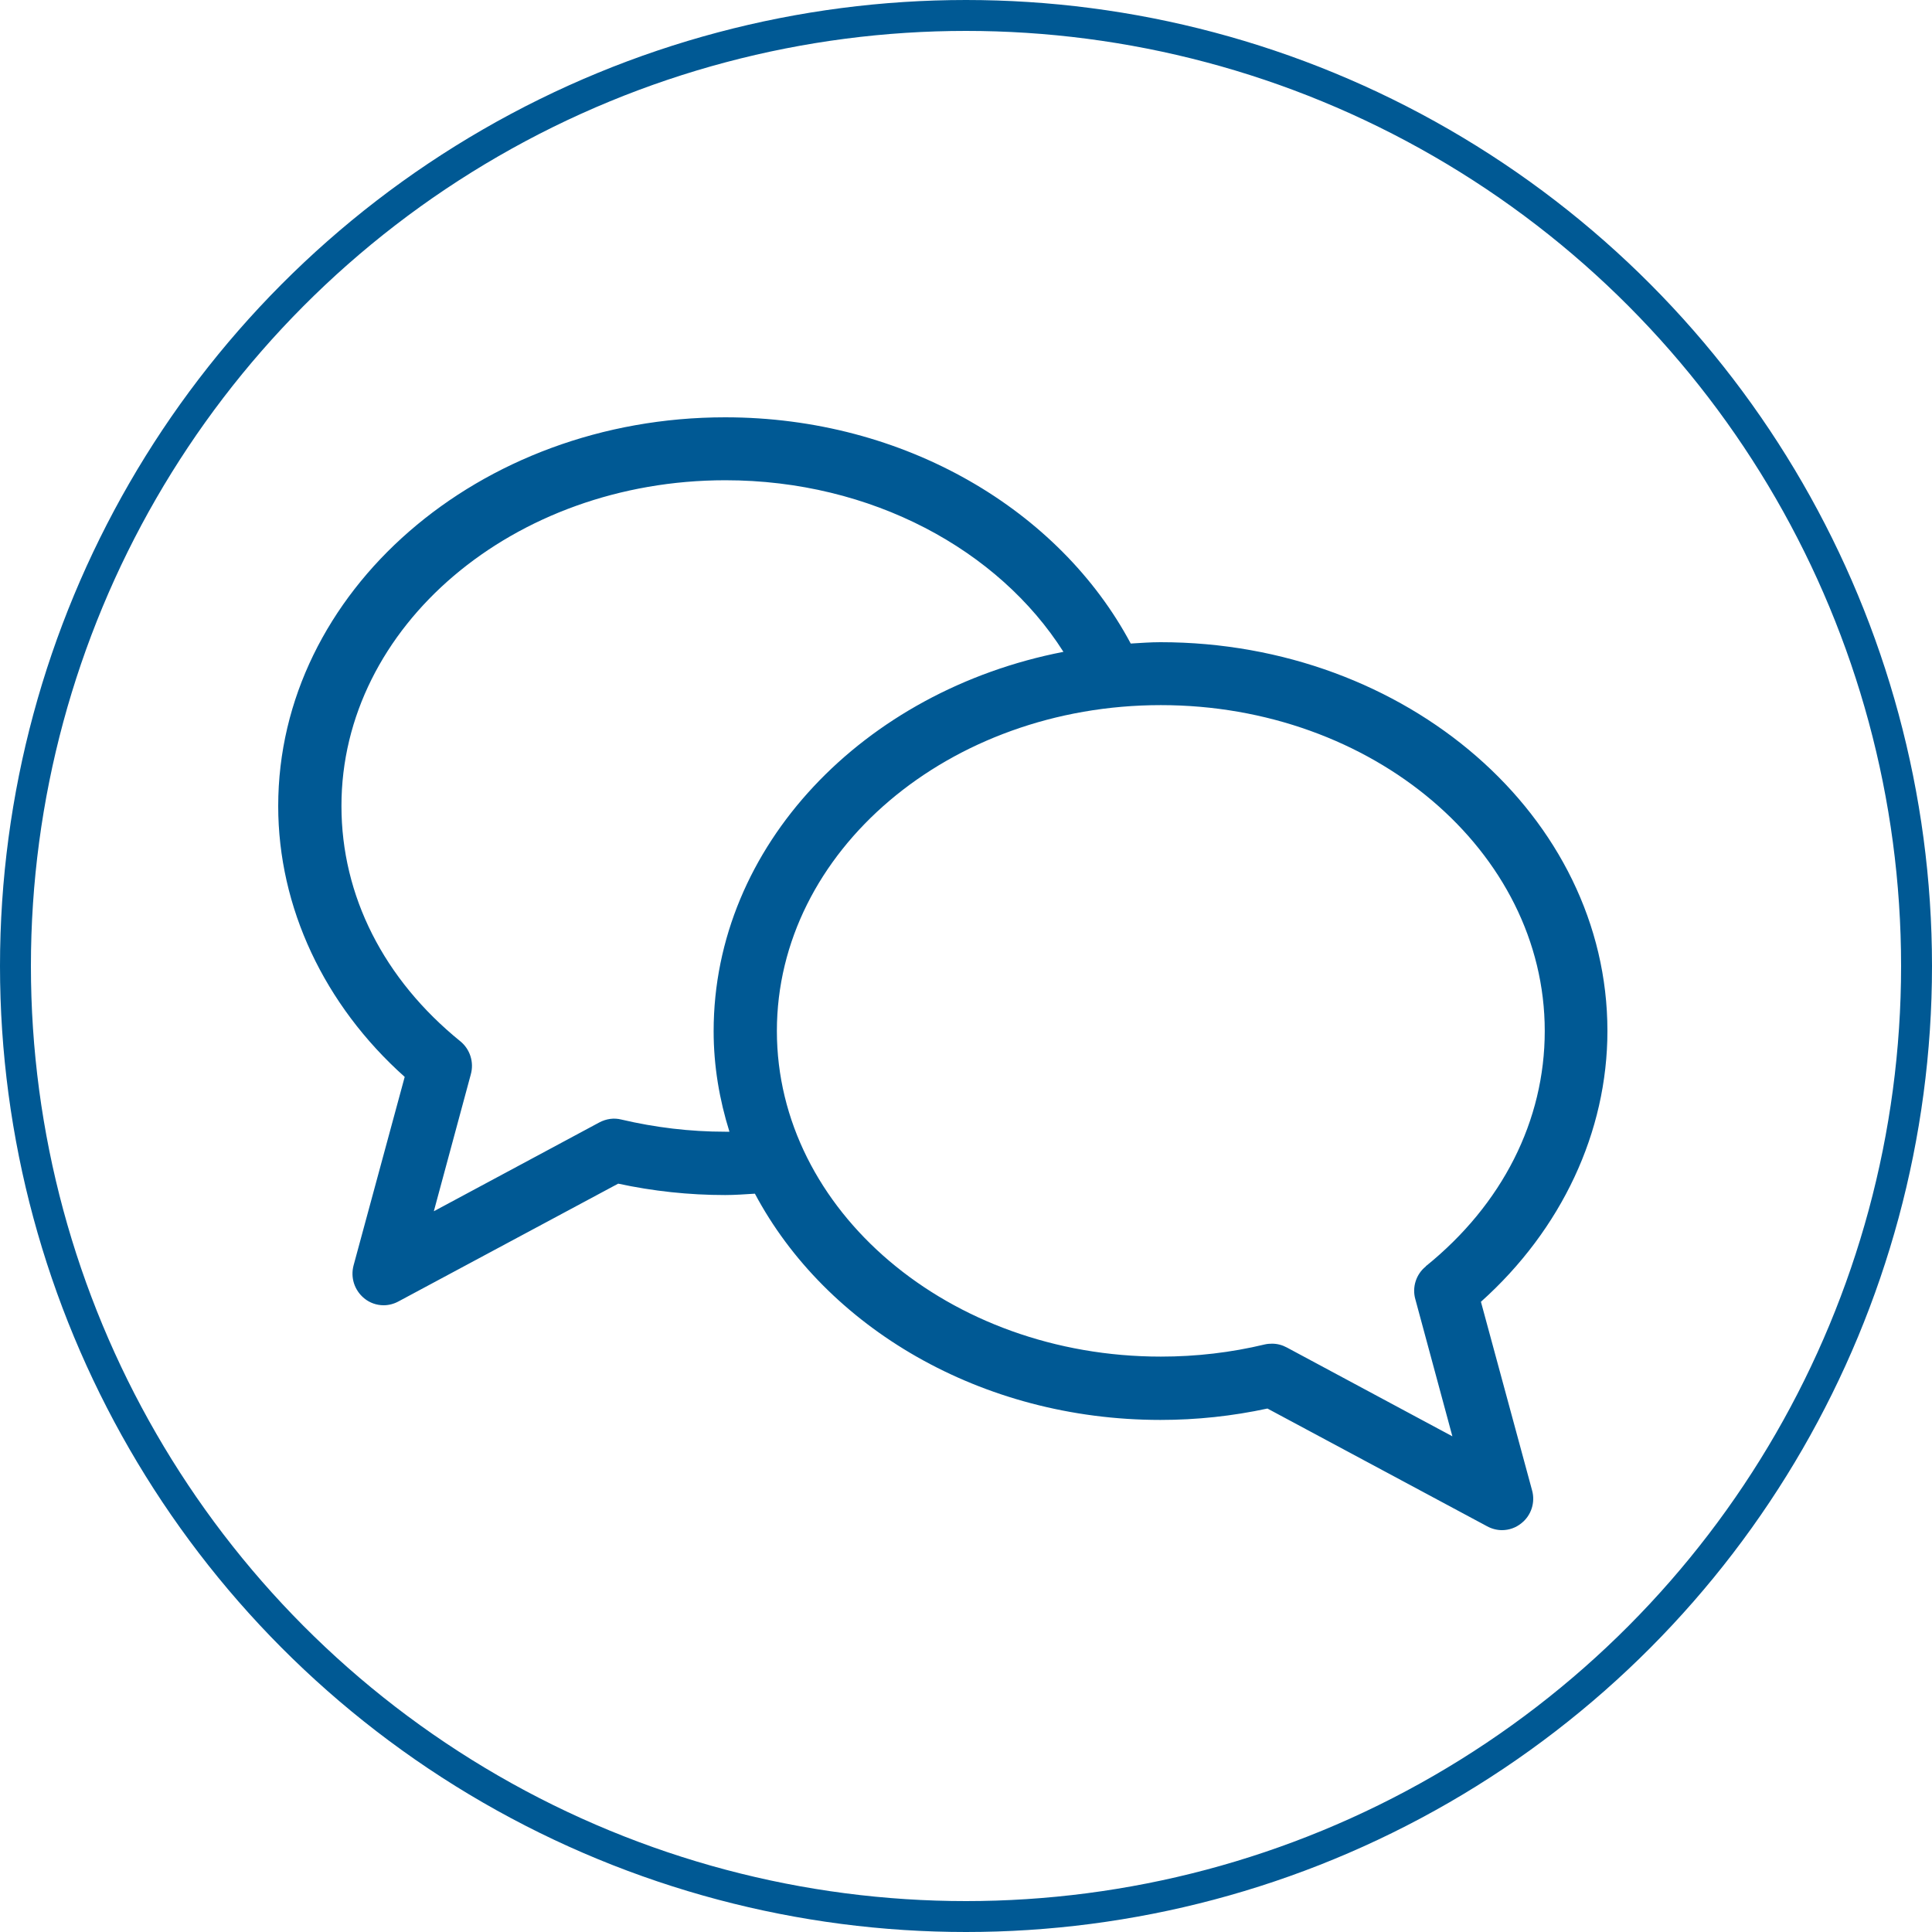
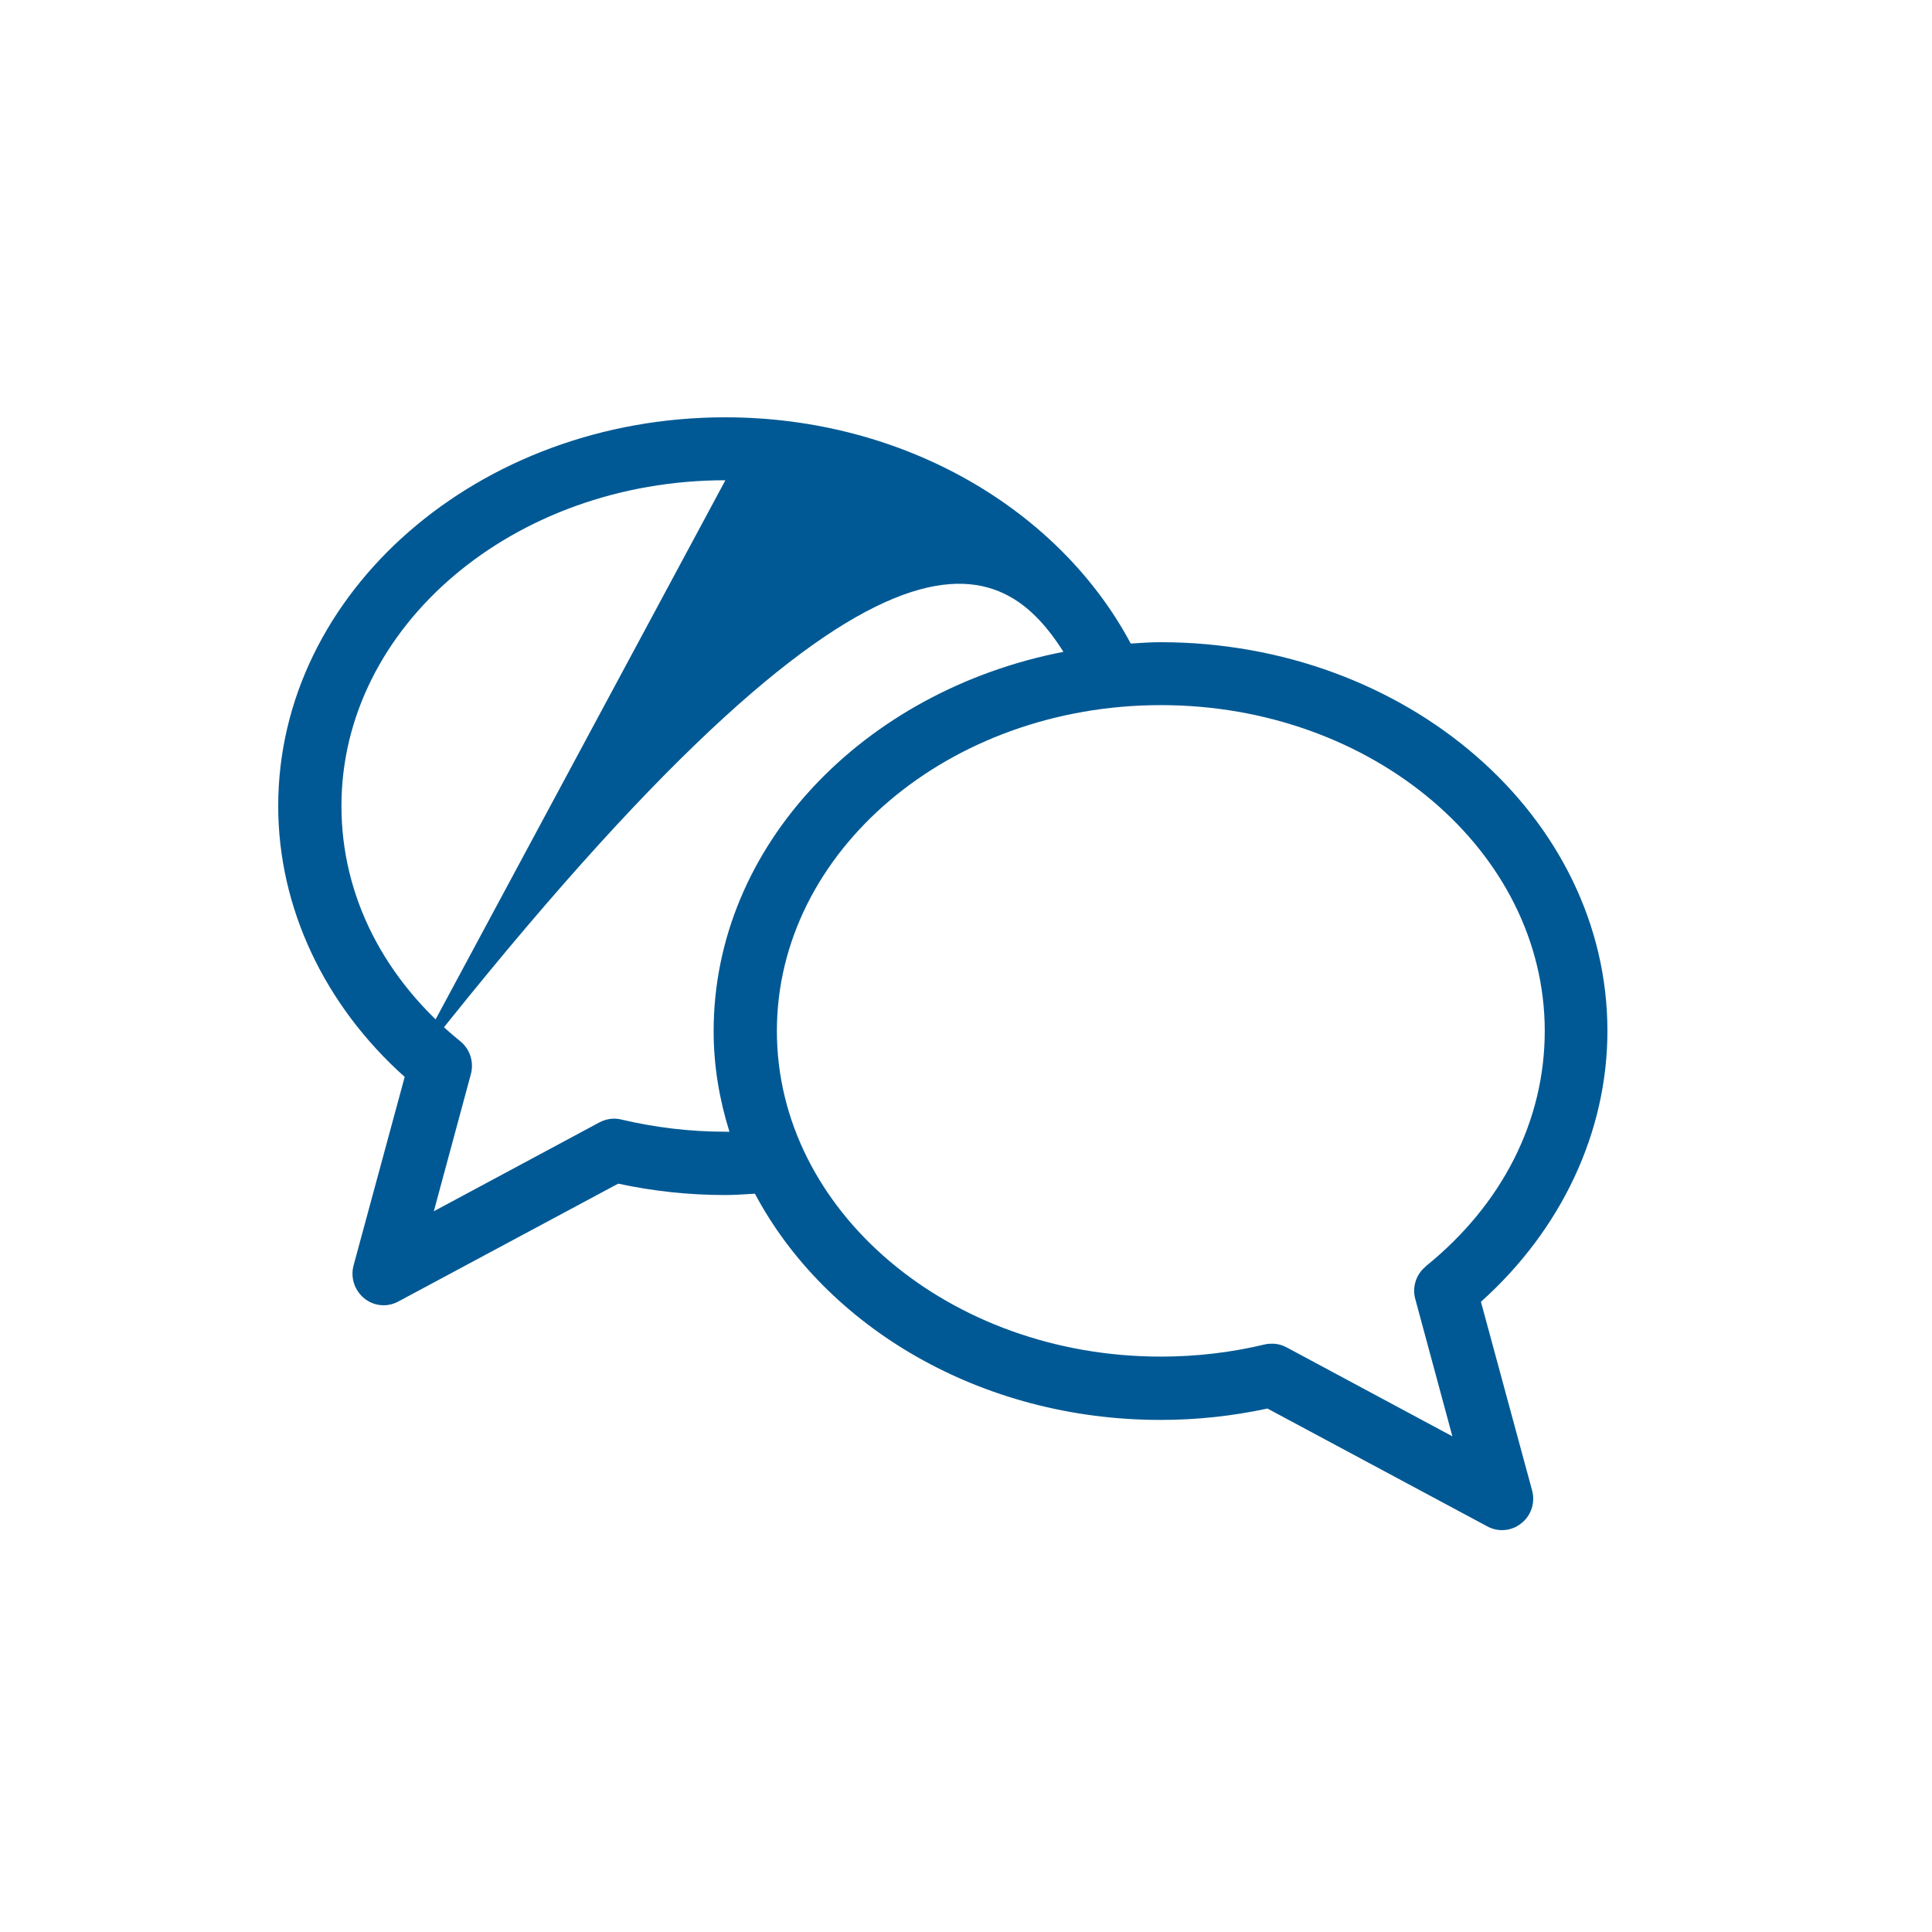
<svg xmlns="http://www.w3.org/2000/svg" width="125" height="125" viewBox="0 0 125 125" fill="none">
-   <circle cx="62.5" cy="62.5" r="61.5" stroke="#005994" stroke-width="2" />
-   <path d="M26.184 69.675L22.878 81.865C22.666 82.652 22.928 83.476 23.564 84.001C23.926 84.3 24.375 84.45 24.825 84.45C25.149 84.45 25.486 84.363 25.785 84.2L39.996 76.582C42.254 77.069 44.575 77.319 46.92 77.319C47.569 77.319 48.205 77.269 48.842 77.231C53.433 85.861 63.452 91.869 75.08 91.869C77.425 91.869 79.746 91.619 82.004 91.132L96.215 98.75C96.514 98.913 96.851 99 97.175 99C97.624 99 98.074 98.85 98.436 98.55C99.072 98.051 99.346 97.202 99.122 96.415L95.816 84.225C101.031 79.554 104 73.235 104 66.703C104 52.84 91.025 41.55 75.08 41.55C74.431 41.55 73.795 41.6 73.158 41.637C68.567 33.02 58.548 27 46.92 27C30.976 27 18 38.29 18 52.153C18 58.697 20.969 65.017 26.184 69.675ZM46.933 31.072C56.377 31.072 64.612 35.568 68.804 42.174C55.878 44.685 46.172 54.726 46.172 66.716C46.172 68.976 46.546 71.149 47.195 73.222H46.933C44.637 73.222 42.391 72.948 40.208 72.436C39.721 72.311 39.222 72.386 38.773 72.623L28.069 78.368L30.464 69.501C30.676 68.726 30.414 67.889 29.79 67.377C24.825 63.356 22.092 57.948 22.092 52.153C22.08 40.526 33.221 31.072 46.933 31.072ZM92.247 81.94C91.623 82.439 91.349 83.289 91.573 84.063L93.969 92.93L83.264 87.185C82.965 87.023 82.64 86.936 82.303 86.936C82.141 86.936 81.992 86.948 81.829 86.985C79.646 87.51 77.388 87.772 75.105 87.772C61.406 87.772 50.264 78.318 50.264 66.703C50.264 55.088 61.406 45.621 75.105 45.621C88.804 45.621 99.945 55.076 99.945 66.703C99.945 72.498 97.213 77.918 92.247 81.927V81.94Z" fill="#005994" />
+   <path d="M26.184 69.675L22.878 81.865C22.666 82.652 22.928 83.476 23.564 84.001C23.926 84.3 24.375 84.45 24.825 84.45C25.149 84.45 25.486 84.363 25.785 84.2L39.996 76.582C42.254 77.069 44.575 77.319 46.92 77.319C47.569 77.319 48.205 77.269 48.842 77.231C53.433 85.861 63.452 91.869 75.08 91.869C77.425 91.869 79.746 91.619 82.004 91.132L96.215 98.75C96.514 98.913 96.851 99 97.175 99C97.624 99 98.074 98.85 98.436 98.55C99.072 98.051 99.346 97.202 99.122 96.415L95.816 84.225C101.031 79.554 104 73.235 104 66.703C104 52.84 91.025 41.55 75.08 41.55C74.431 41.55 73.795 41.6 73.158 41.637C68.567 33.02 58.548 27 46.92 27C30.976 27 18 38.29 18 52.153C18 58.697 20.969 65.017 26.184 69.675ZC56.377 31.072 64.612 35.568 68.804 42.174C55.878 44.685 46.172 54.726 46.172 66.716C46.172 68.976 46.546 71.149 47.195 73.222H46.933C44.637 73.222 42.391 72.948 40.208 72.436C39.721 72.311 39.222 72.386 38.773 72.623L28.069 78.368L30.464 69.501C30.676 68.726 30.414 67.889 29.79 67.377C24.825 63.356 22.092 57.948 22.092 52.153C22.08 40.526 33.221 31.072 46.933 31.072ZM92.247 81.94C91.623 82.439 91.349 83.289 91.573 84.063L93.969 92.93L83.264 87.185C82.965 87.023 82.64 86.936 82.303 86.936C82.141 86.936 81.992 86.948 81.829 86.985C79.646 87.51 77.388 87.772 75.105 87.772C61.406 87.772 50.264 78.318 50.264 66.703C50.264 55.088 61.406 45.621 75.105 45.621C88.804 45.621 99.945 55.076 99.945 66.703C99.945 72.498 97.213 77.918 92.247 81.927V81.94Z" fill="#005994" />
</svg>